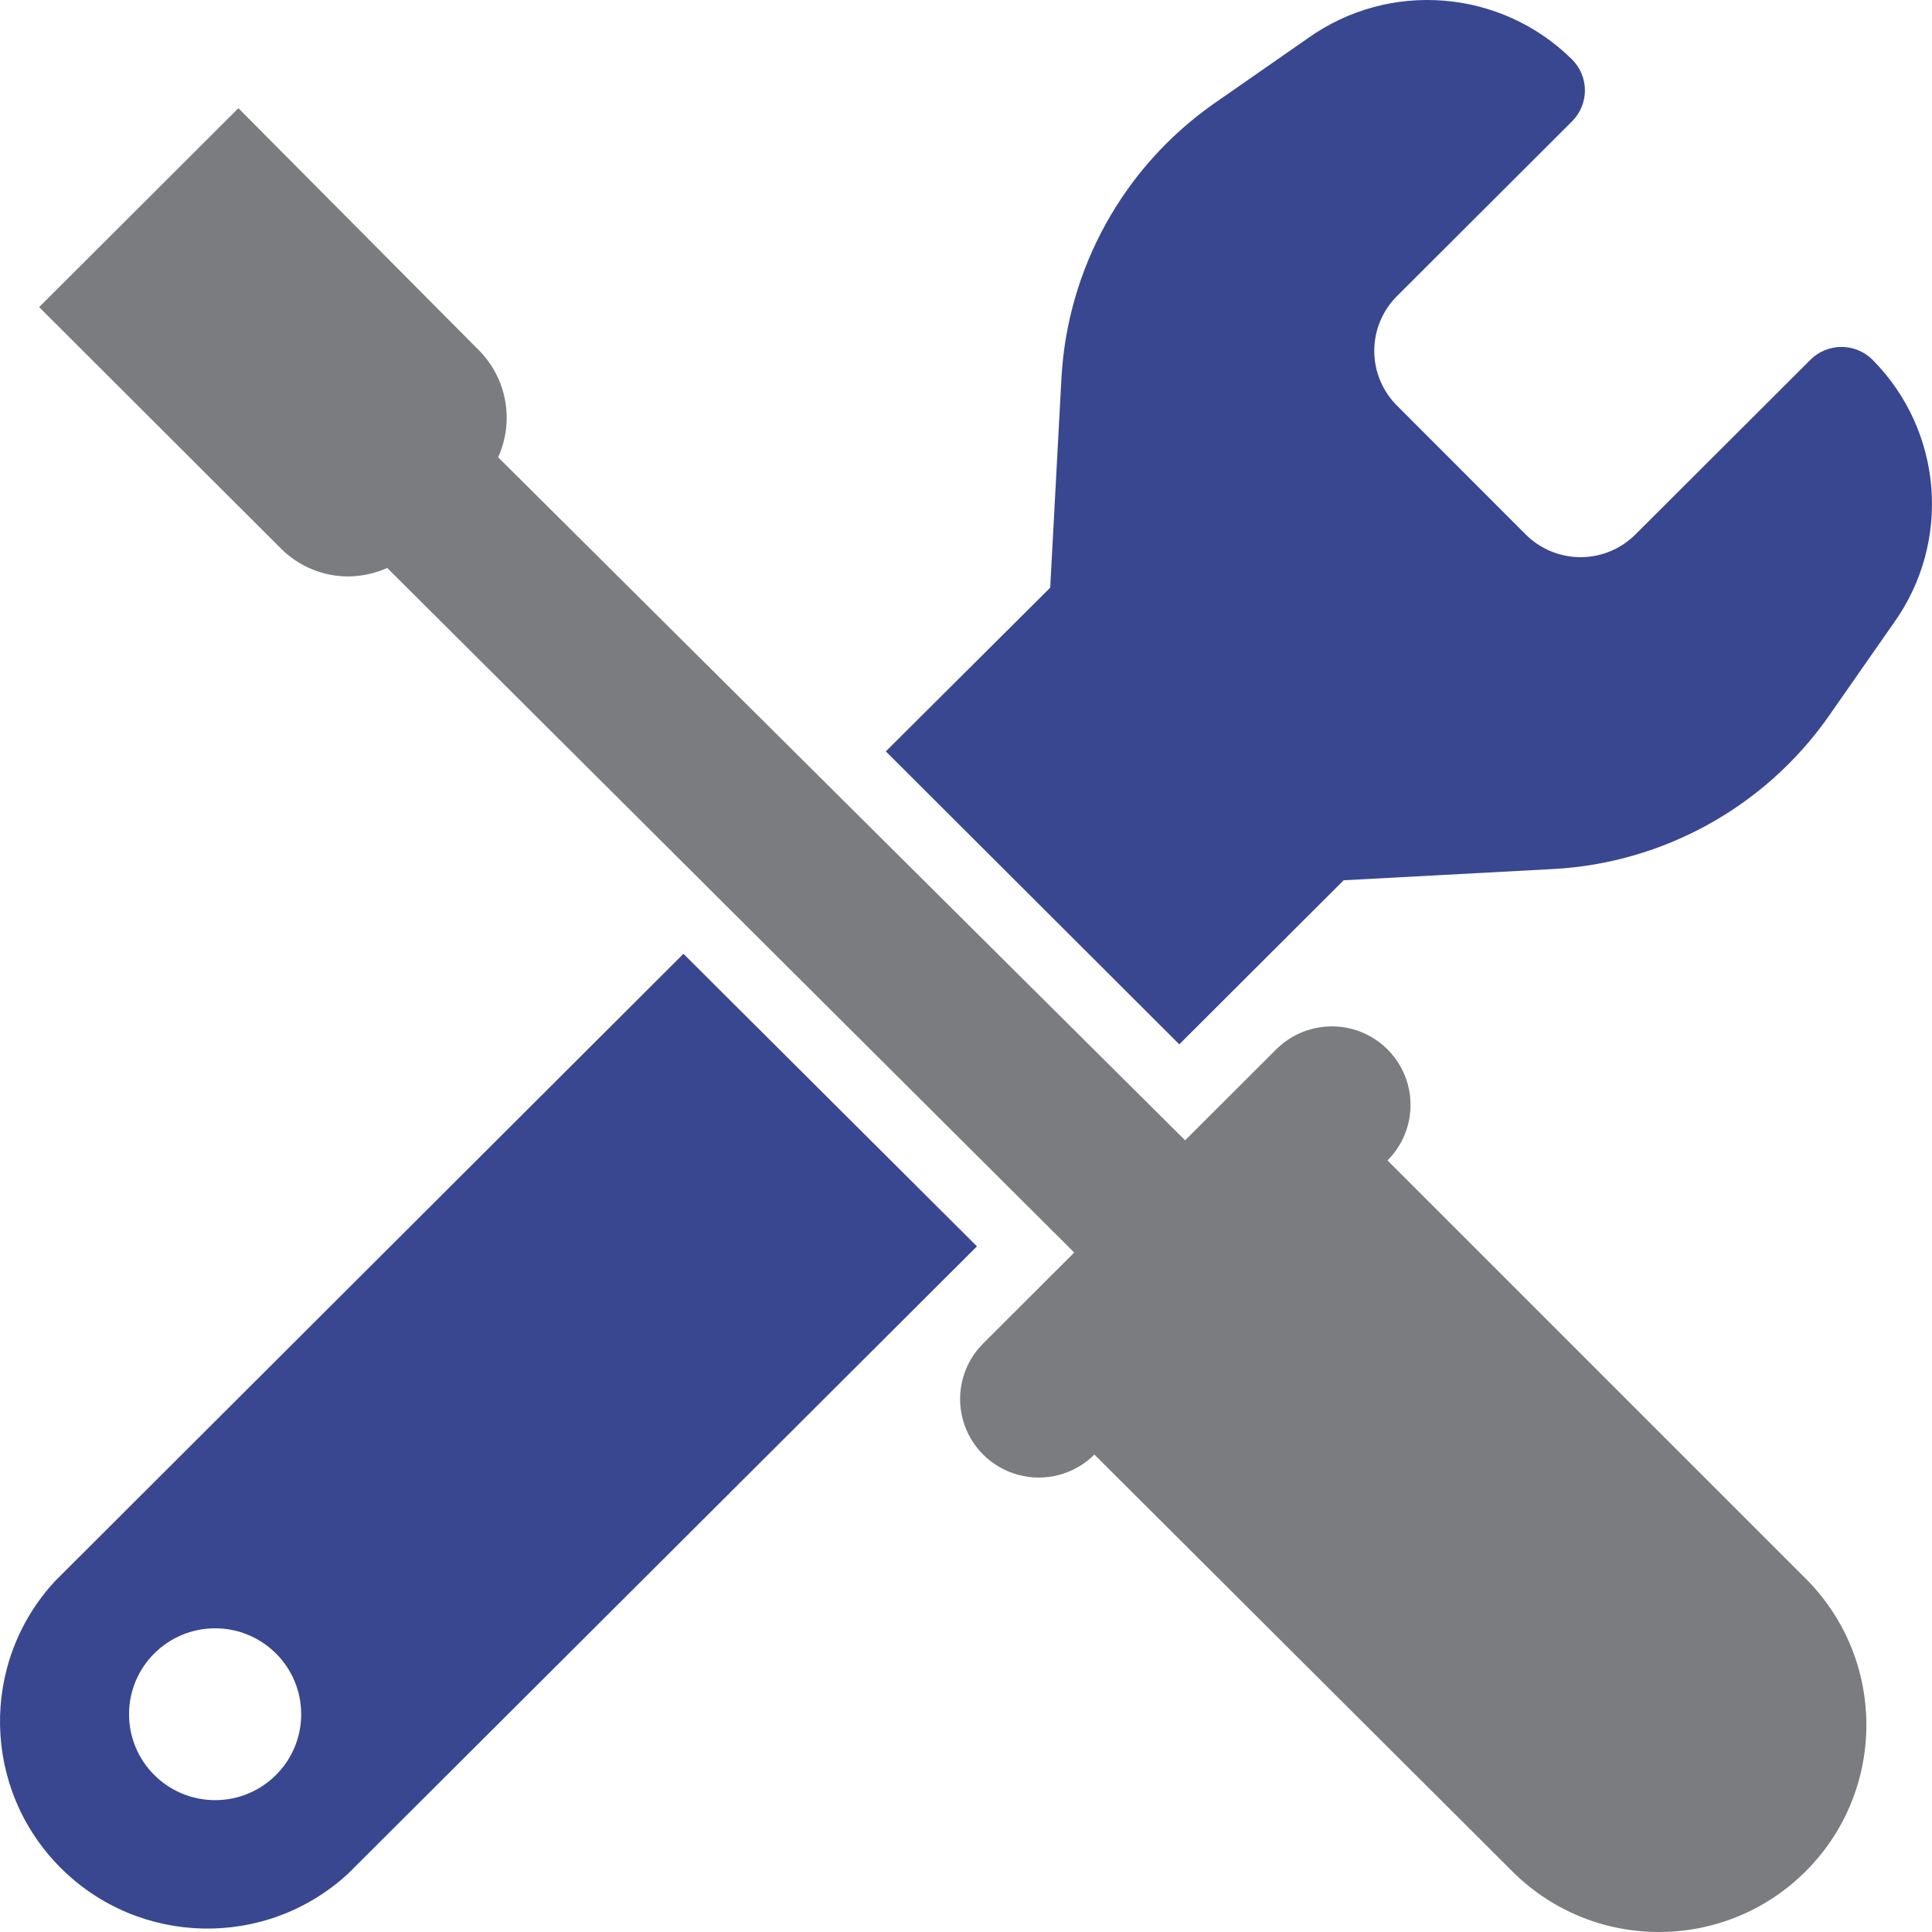
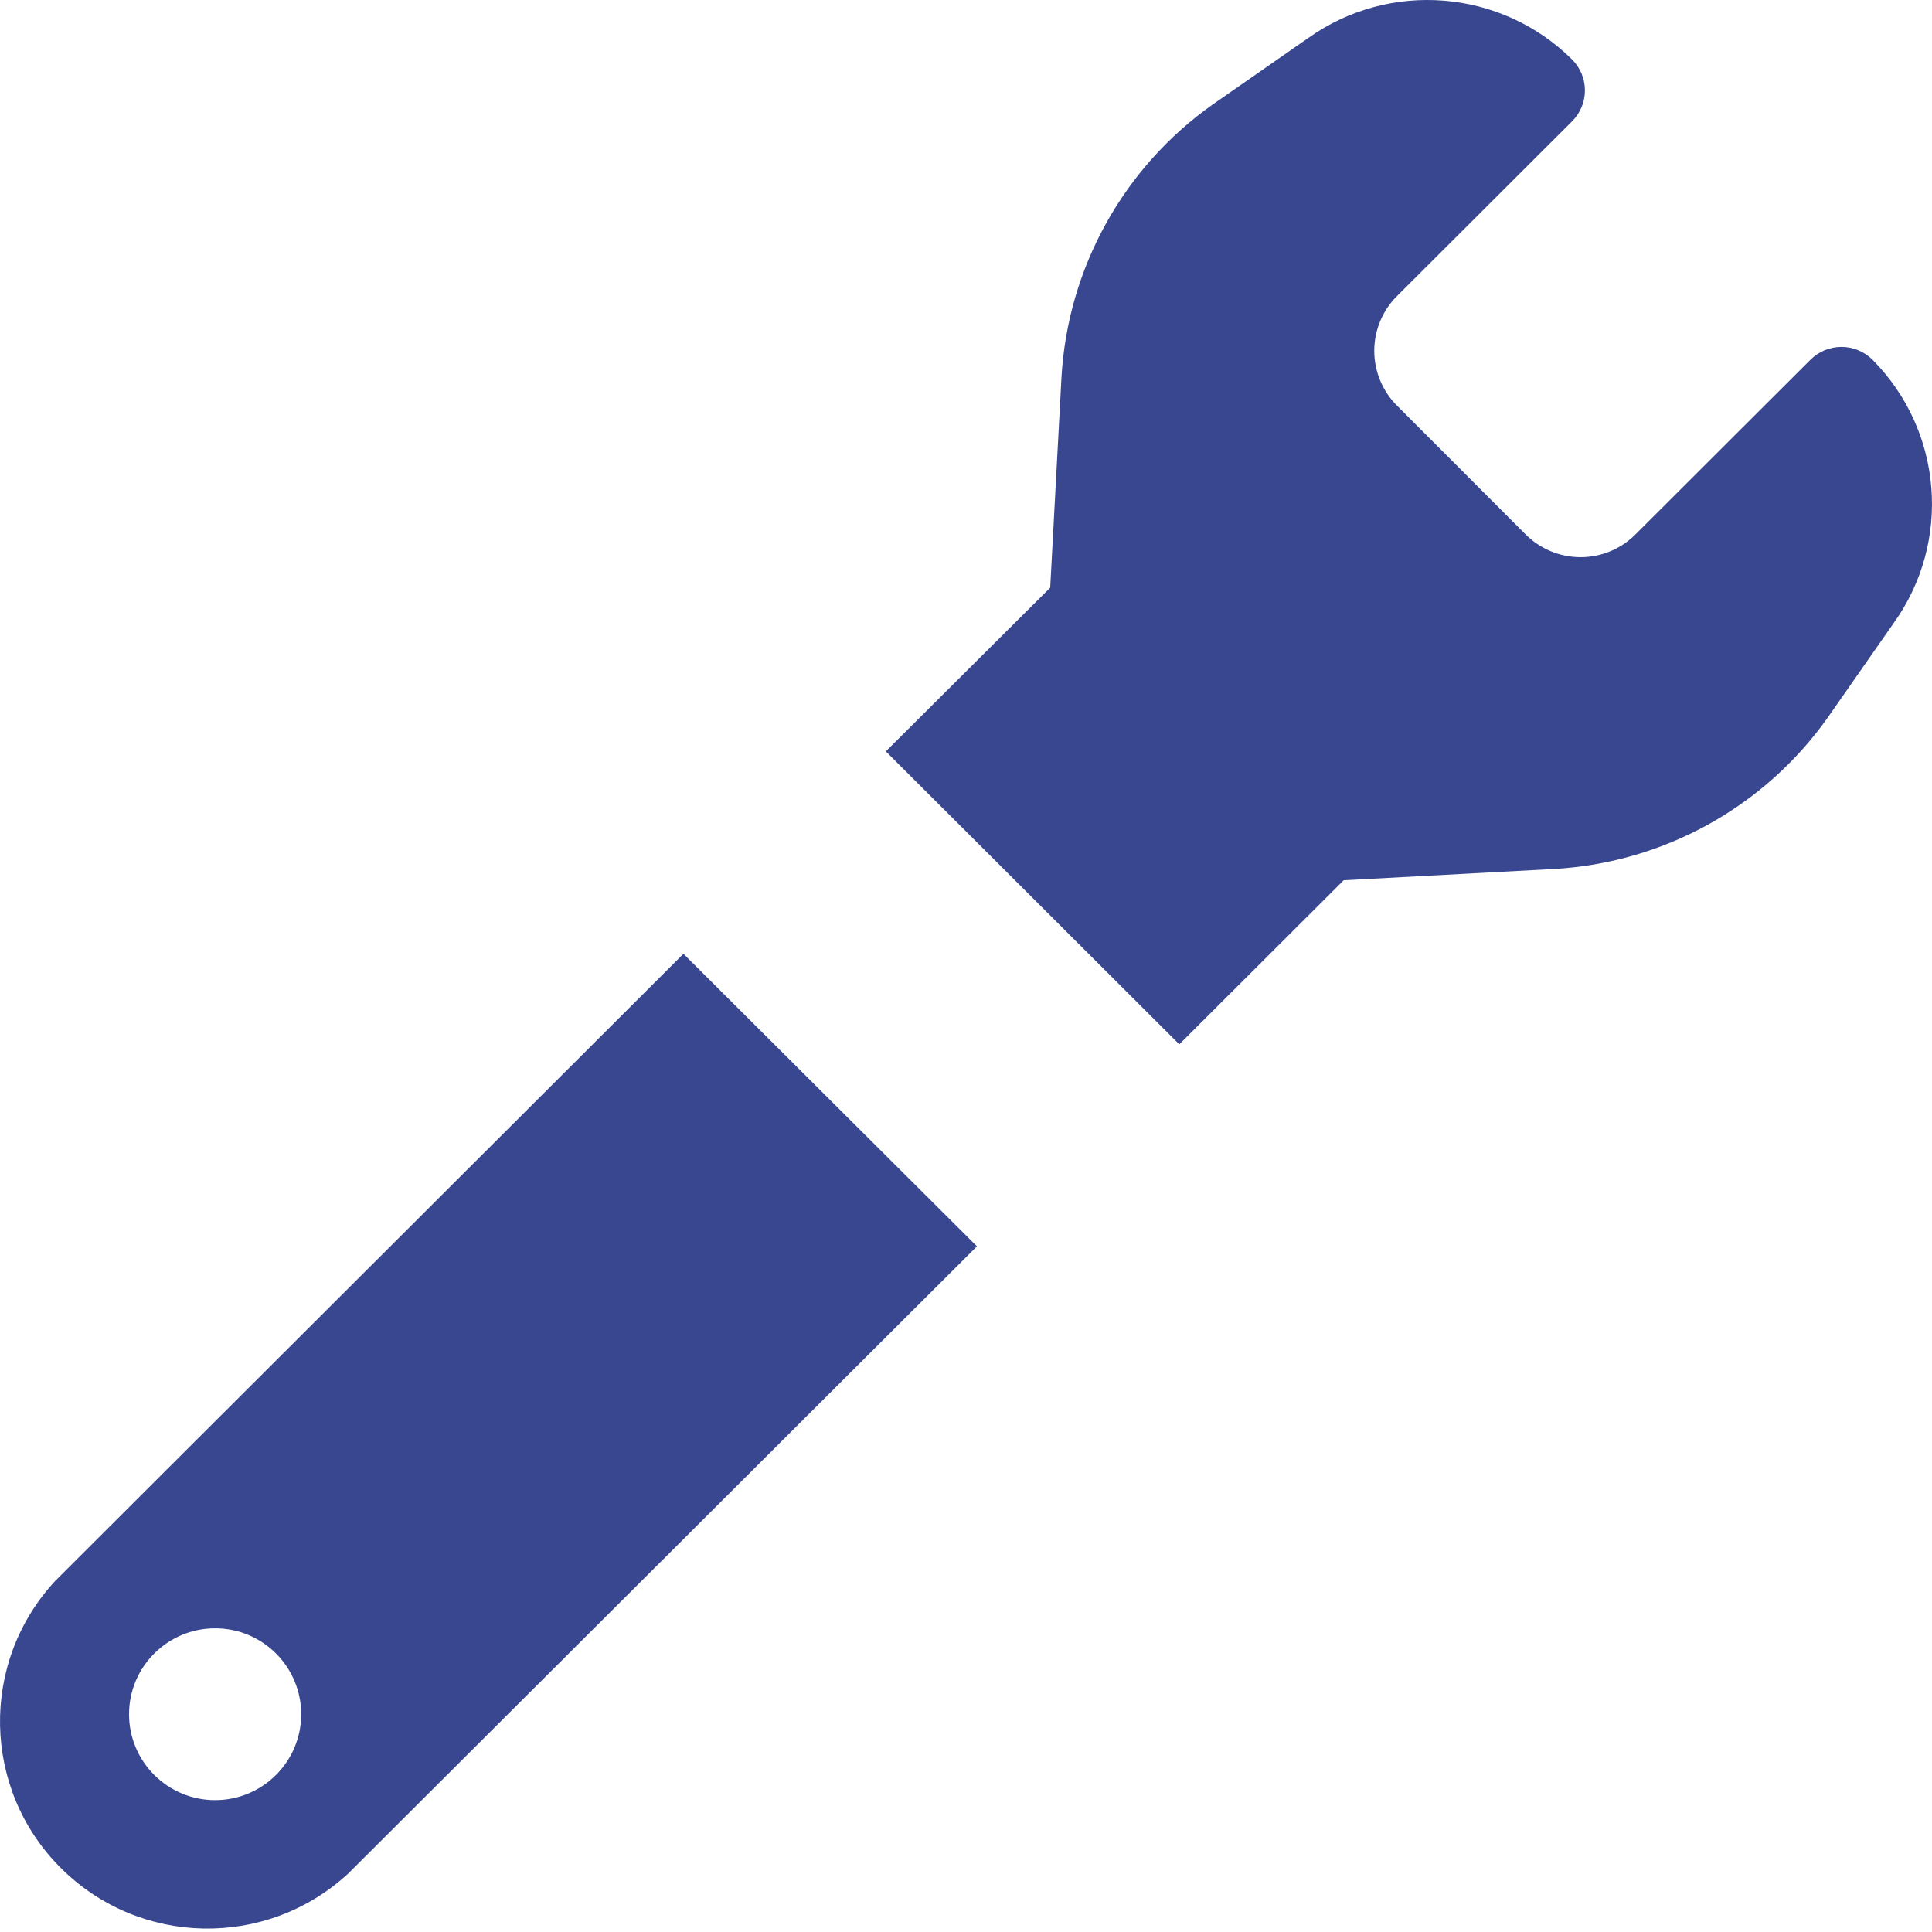
<svg xmlns="http://www.w3.org/2000/svg" width="48" height="48" viewBox="0 0 48 48" fill="none">
-   <path d="M34.472 28.831C34.966 28.338 35.158 27.619 34.978 26.946C34.797 26.273 34.27 25.747 33.596 25.566C32.921 25.386 32.201 25.578 31.707 26.071L29.444 28.331L12.376 11.361C12.785 10.459 12.593 9.4 11.894 8.698L5.923 2.688L0.972 7.63L6.982 13.63C7.426 14.074 8.029 14.323 8.658 14.322C8.99 14.318 9.318 14.246 9.621 14.111L26.689 31.119L24.426 33.379C23.932 33.871 23.739 34.59 23.92 35.263C24.101 35.937 24.627 36.463 25.302 36.643C25.977 36.824 26.696 36.631 27.19 36.138L37.631 46.551C39.651 48.504 42.868 48.48 44.858 46.496C46.848 44.512 46.877 41.301 44.923 39.282L34.472 28.831Z" fill="#7B7C7F" />
  <path d="M16.98 23.697L24.272 30.965L8.648 46.551C6.616 48.424 3.465 48.361 1.509 46.408C-0.446 44.456 -0.509 41.311 1.367 39.282L16.98 23.697ZM5.345 40.455C4.164 40.455 3.206 41.411 3.206 42.59C3.206 43.768 4.164 44.724 5.345 44.724C6.526 44.724 7.483 43.768 7.483 42.59C7.483 41.411 6.526 40.455 5.345 40.455ZM32.497 0.948C34.521 -0.494 37.291 -0.27 39.057 1.477C39.261 1.681 39.377 1.957 39.377 2.246C39.377 2.535 39.261 2.811 39.057 3.015L34.722 7.342C34.352 7.704 34.143 8.199 34.143 8.717C34.143 9.234 34.352 9.73 34.722 10.092L37.891 13.264C38.254 13.634 38.75 13.843 39.269 13.843C39.787 13.843 40.284 13.634 40.646 13.264L44.98 8.938C45.185 8.734 45.462 8.619 45.751 8.619C46.04 8.619 46.317 8.734 46.522 8.938C48.27 10.697 48.494 13.459 47.051 15.476L45.414 17.822C43.835 20.055 41.319 21.444 38.585 21.591L33.383 21.87L29.299 25.946L22.008 18.668L26.092 14.601L26.371 9.399C26.519 6.67 27.91 4.158 30.147 2.583L32.497 0.948Z" fill="#394791" />
</svg>